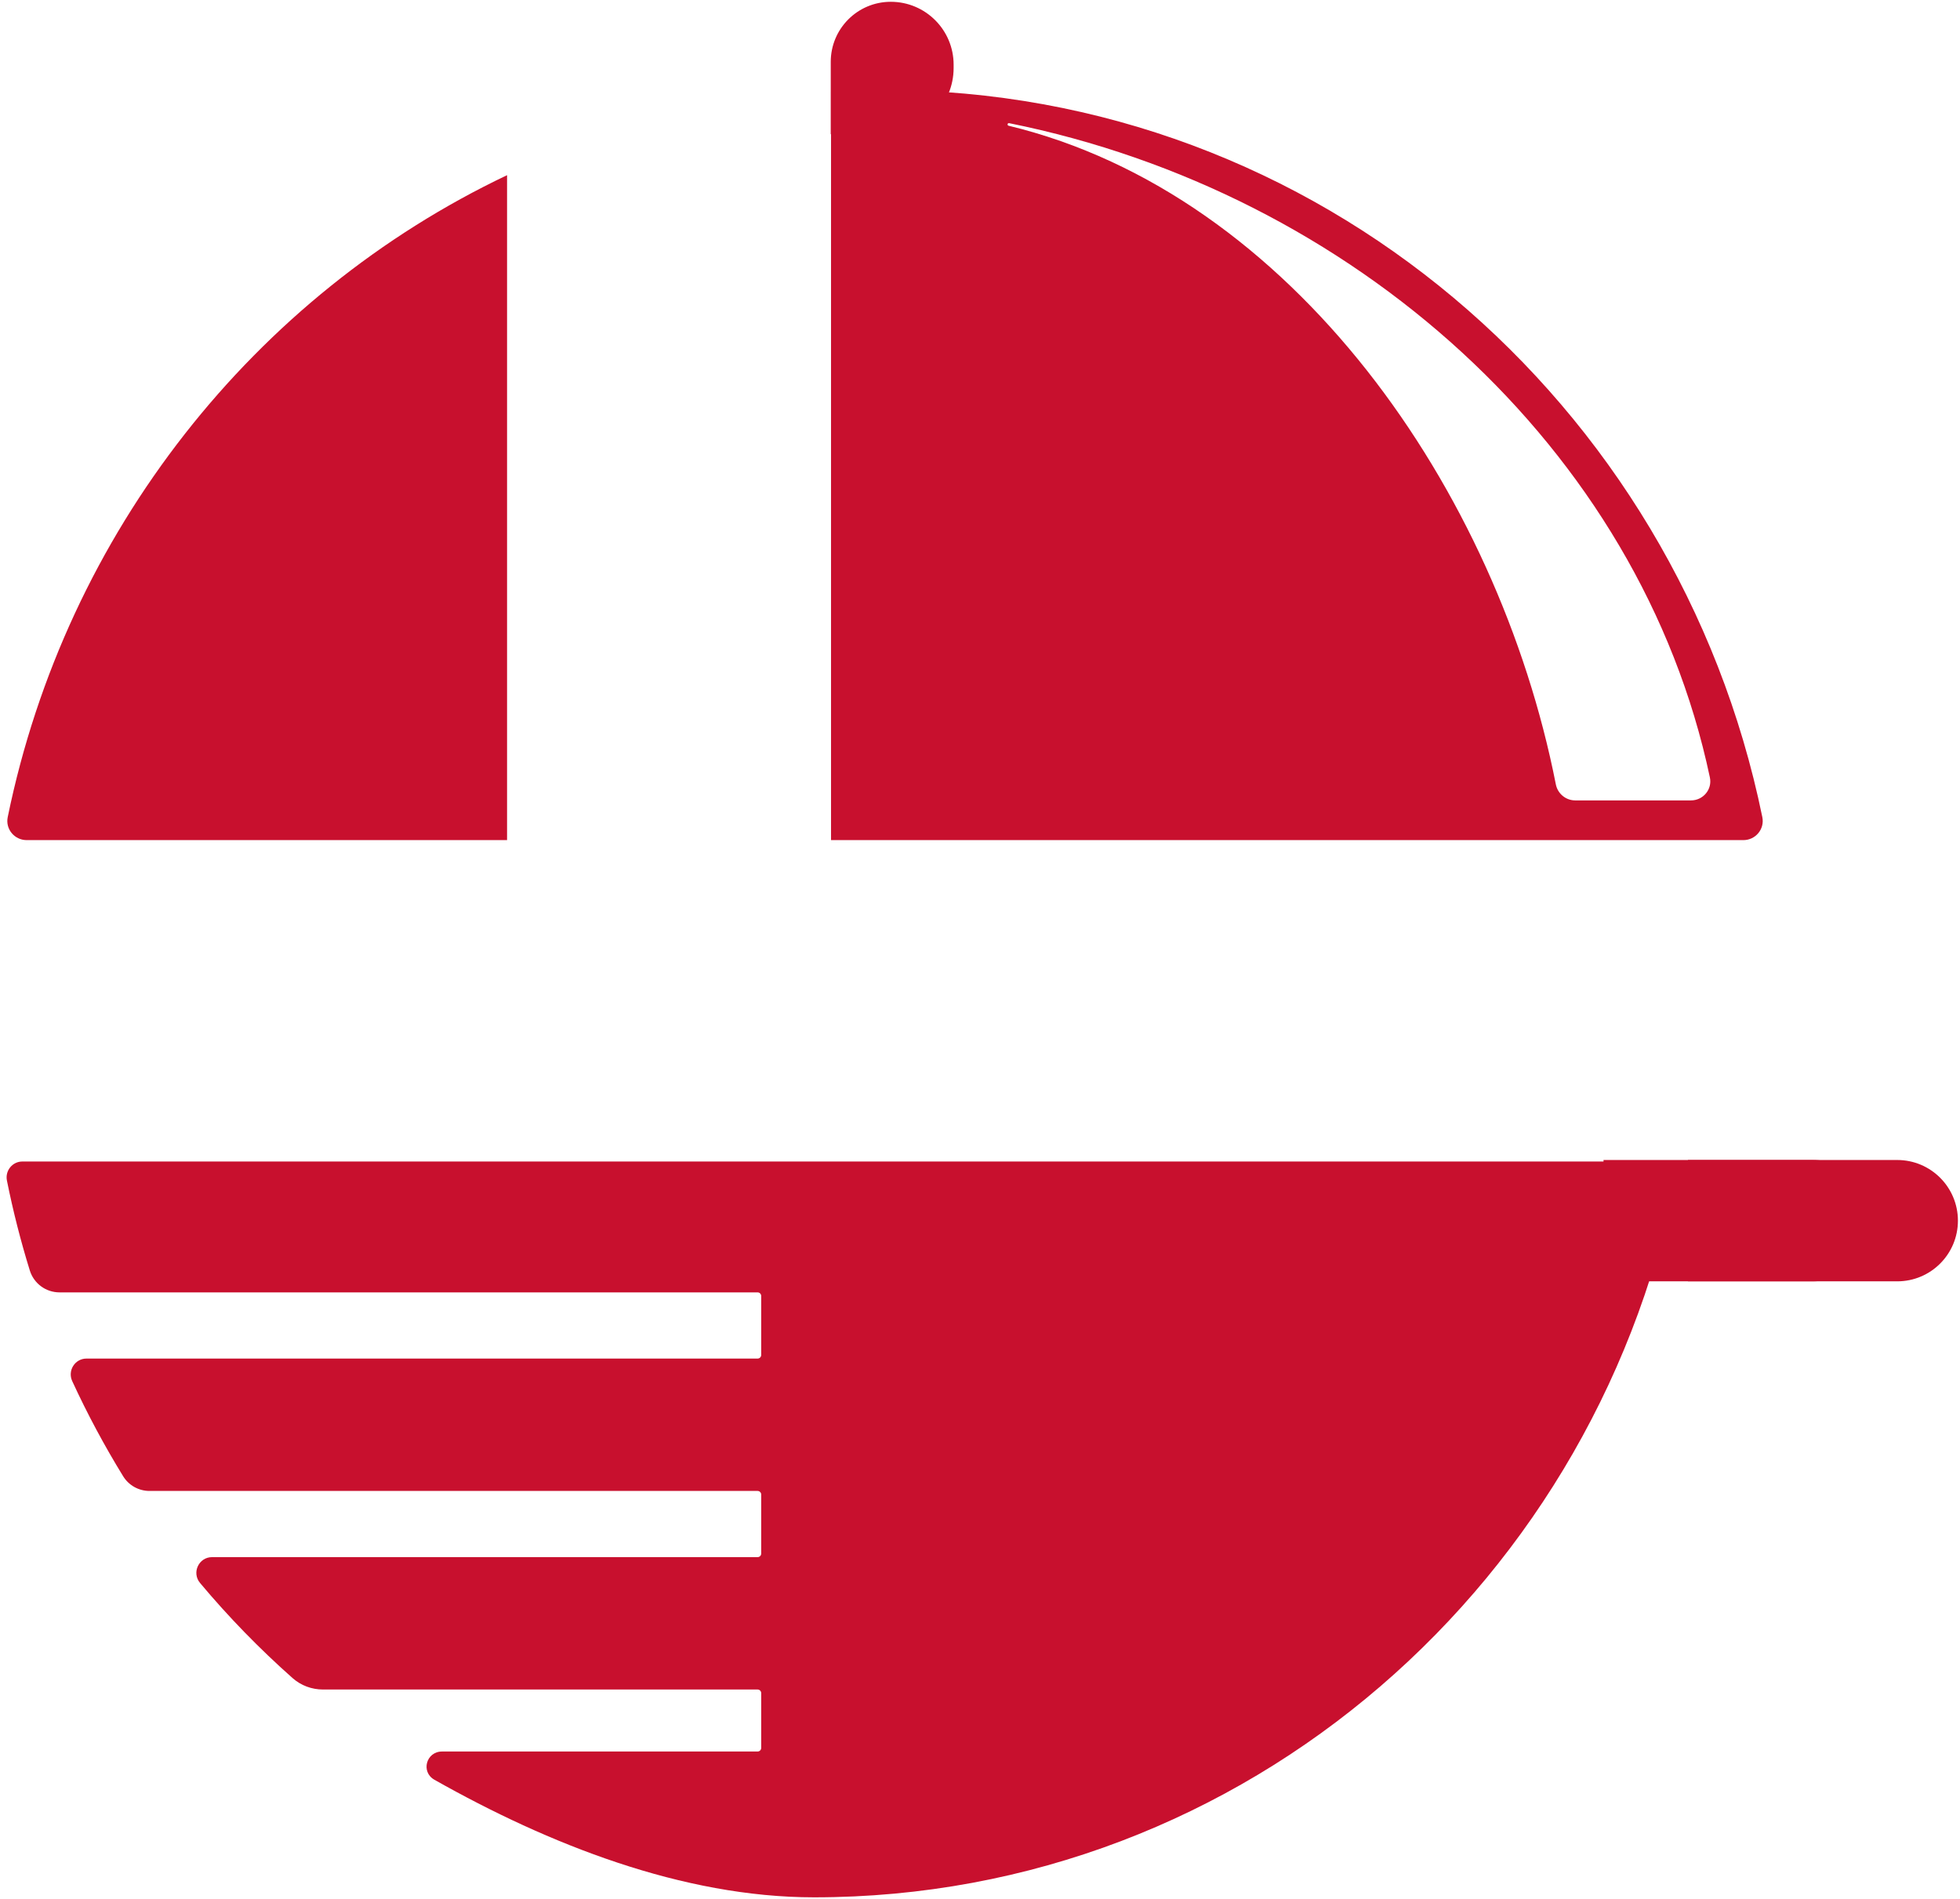
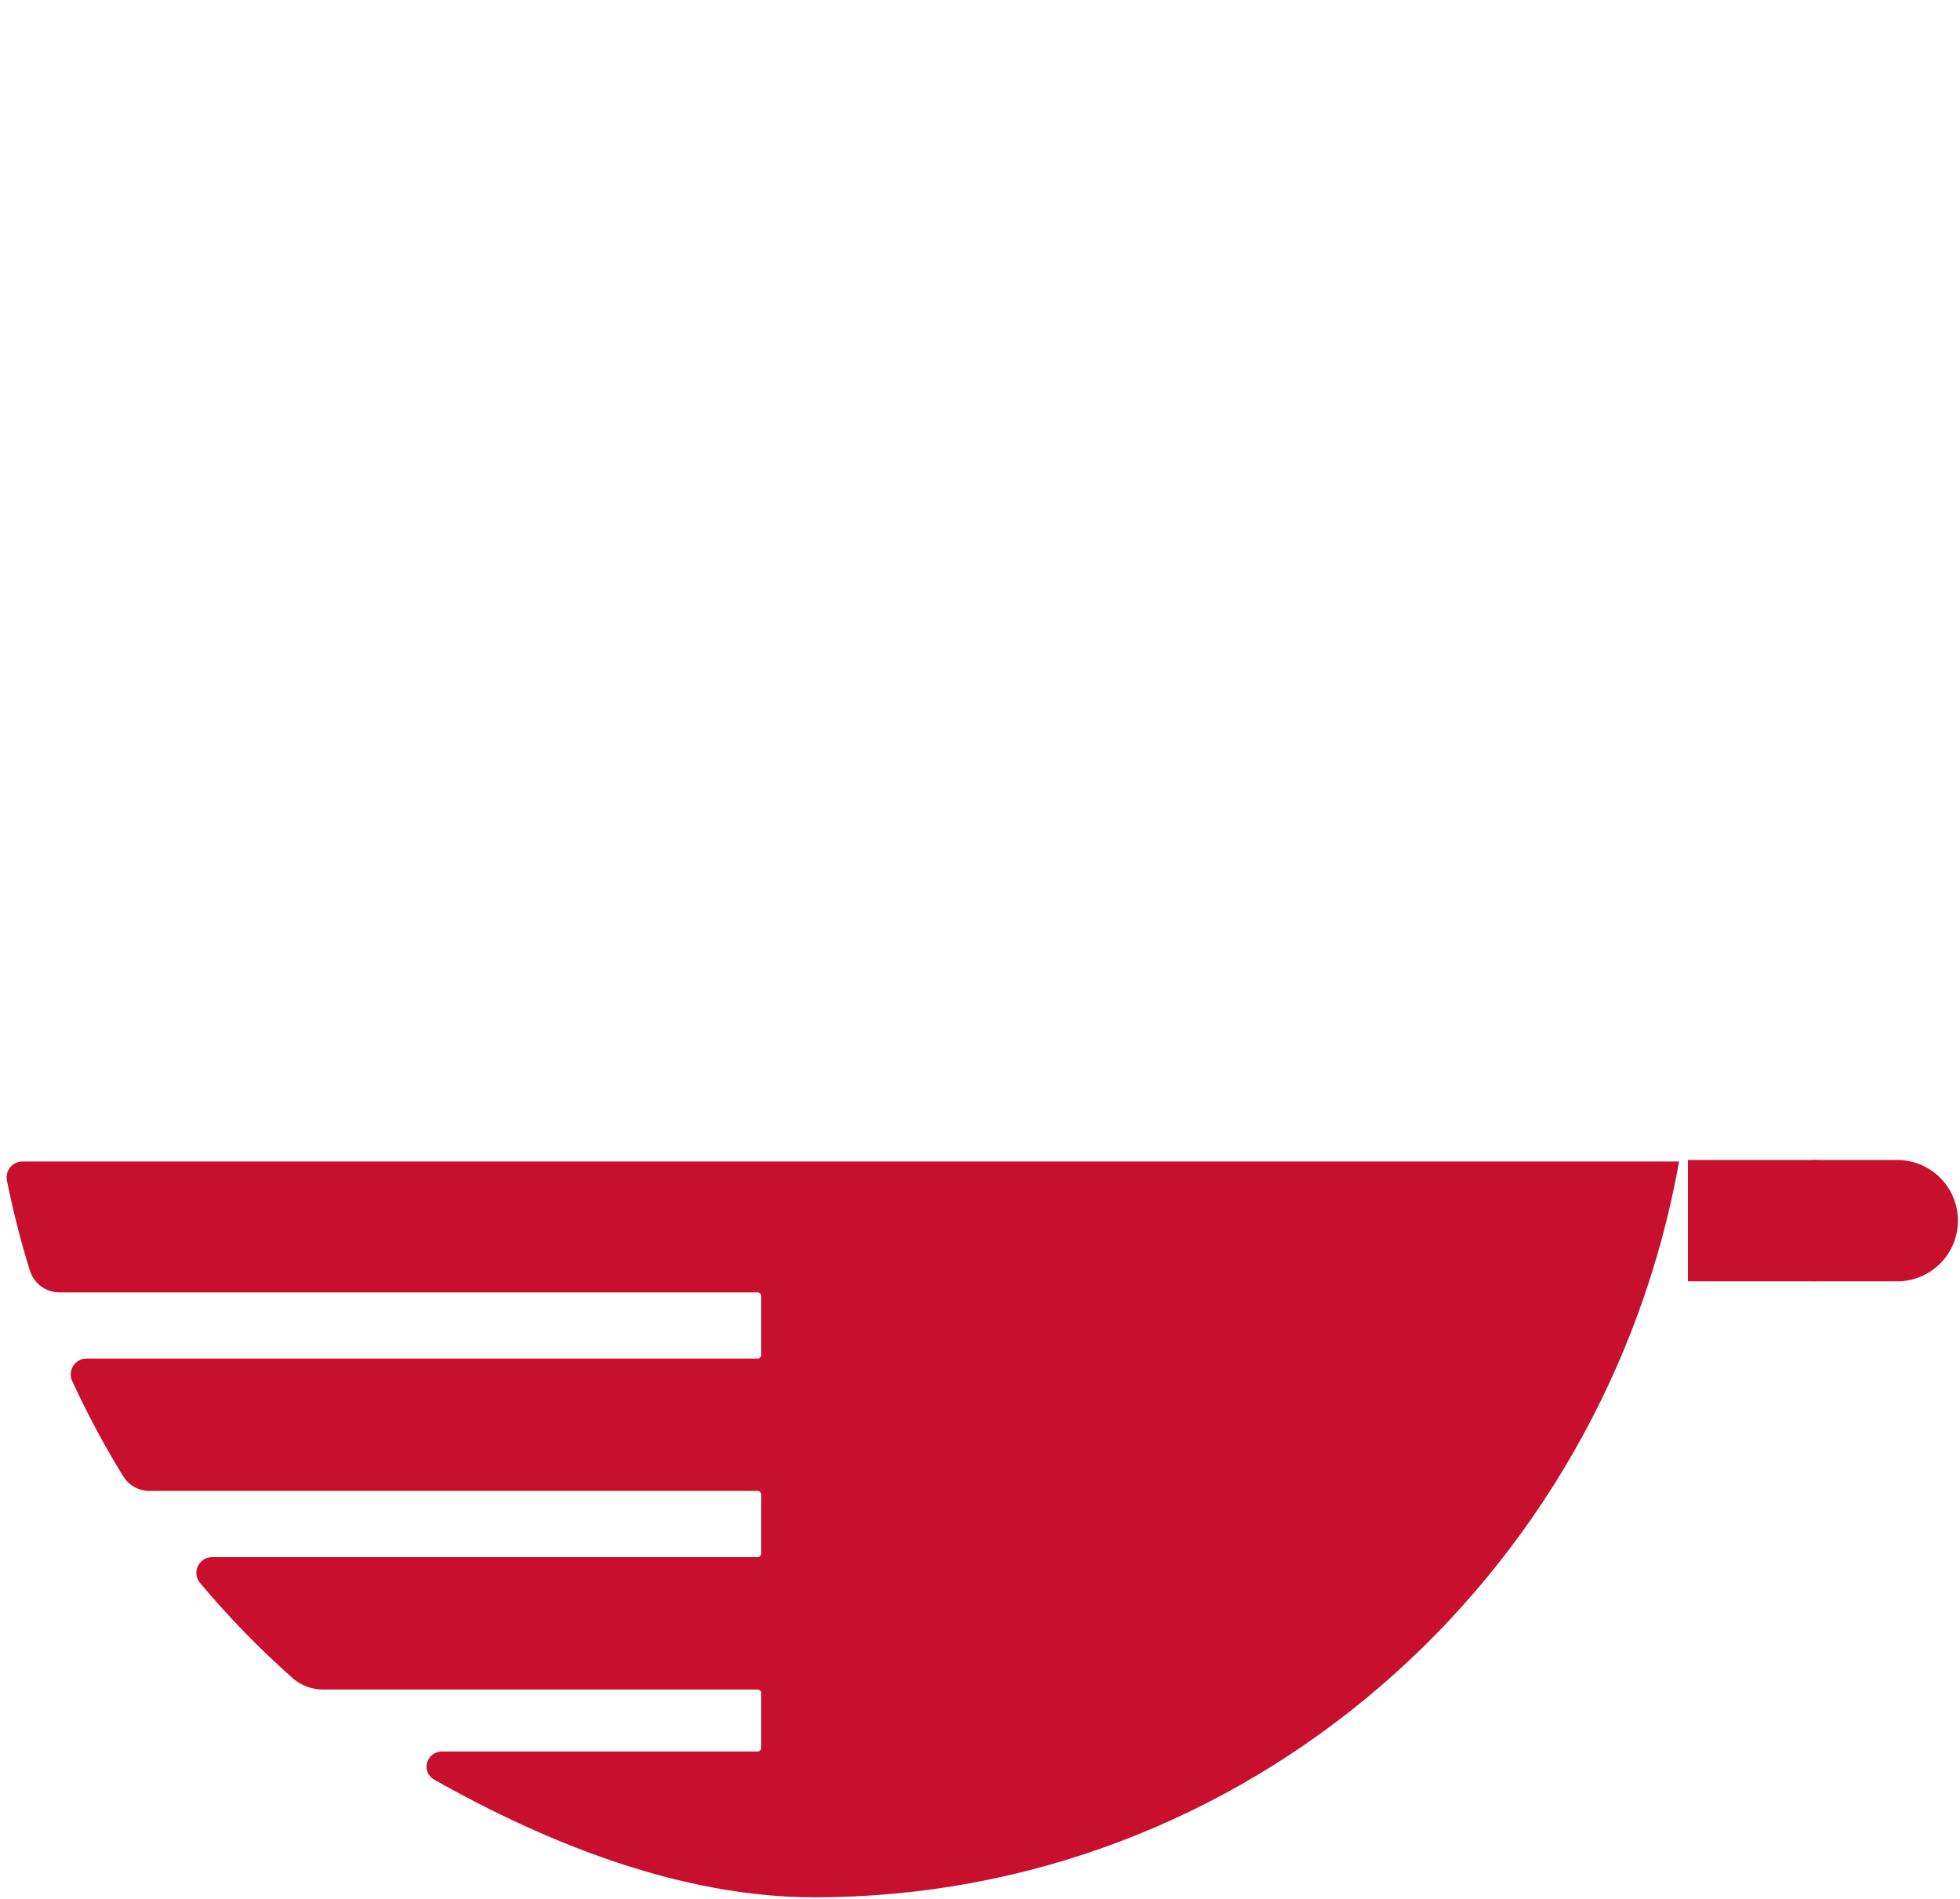
<svg xmlns="http://www.w3.org/2000/svg" fill="none" height="529" viewBox="0 0 546 529" width="546">
  <g fill="#c8102e">
-     <path clip-rule="evenodd" d="m490.935 227.614c.681 3.323-1.888 6.4-5.279 6.4h-254.155v-208.478c4.976-.302 9.992-.455 15.042-.455 120.282 0 220.7 86.869 244.392 202.533zm-488.786.007c16.281-79.492 68.801-145.384 139.104-178.825v185.218h-133.823c-3.392 0-5.961-3.07-5.281-6.393zm278.891-193.323c-.429 0-.491.621-.075.722 78.908 19.041 136.278 101.373 152.446 183.457.51 2.589 2.762 4.476 5.4 4.476h32.254c3.391 0 5.961-3.073 5.26-6.392-19.432-91.975-99.663-163.024-195.214-182.256-.024-.005-.048-.007-.071-.007z" fill-rule="evenodd" />
-     <path d="m231.424 17.217c0-9.233 7.484-16.717 16.717-16.717 9.671 0 17.51 7.84 17.51 17.511v.925c0 10.181-8.253 18.435-18.435 18.435h-15.792z" />
    <path d="m528.522 323.118c9.333 0 16.899 7.566 16.899 16.899s-7.566 16.899-16.899 16.899h-58.308v-33.798z" />
-     <path d="m505.002 323.118c9.333 0 16.899 7.566 16.899 16.899s-7.566 16.899-16.899 16.899h-58.307v-33.798z" />
+     <path d="m505.002 323.118c9.333 0 16.899 7.566 16.899 16.899s-7.566 16.899-16.899 16.899v-33.798z" />
    <path d="m248.441 323.538h-242.22c-2.758 0-4.844 2.552-4.29 5.312 1.709 8.51 3.841 16.863 6.372 25.034 1.137 3.671 4.507 6.107 8.276 6.107h194.47c.552 0 1 .448 1 1v16.437c0 .553-.448 1-1 1h-186.967c-3.186 0-5.319 3.337-3.963 6.281 4.213 9.147 8.953 17.99 14.18 26.49 1.584 2.576 4.373 4.103 7.351 4.103h169.398c.552 0 1 .448 1 1v16.437c0 .552-.448 1-1 1h-151.983c-3.697 0-5.733 4.341-3.329 7.209 7.938 9.47 16.557 18.326 25.779 26.491 2.343 2.074 5.354 3.174 8.455 3.174h121.078c.552 0 1 .448 1 1v15.271c0 .553-.448 1-1 1h-87.908c-4.412 0-5.986 5.686-2.125 7.867 31.707 17.911 69.049 32.749 105.786 32.749 120.162 0 220.115-88.377 240.95-204.962z" />
  </g>
</svg>